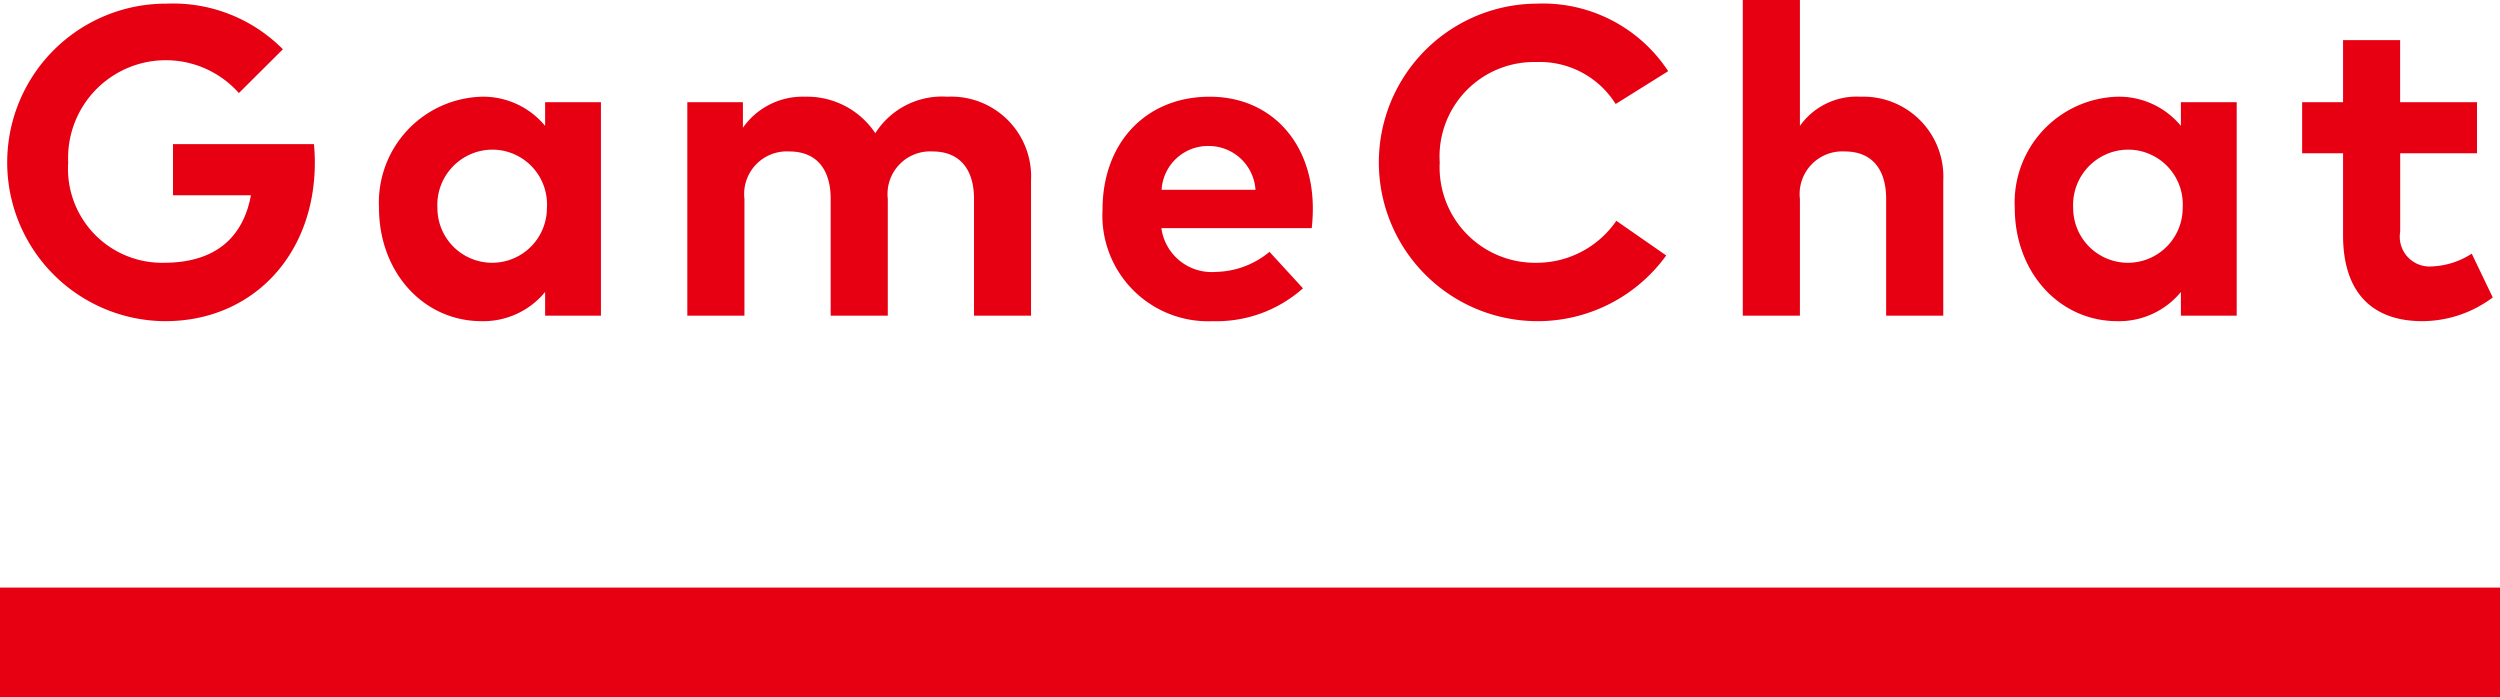
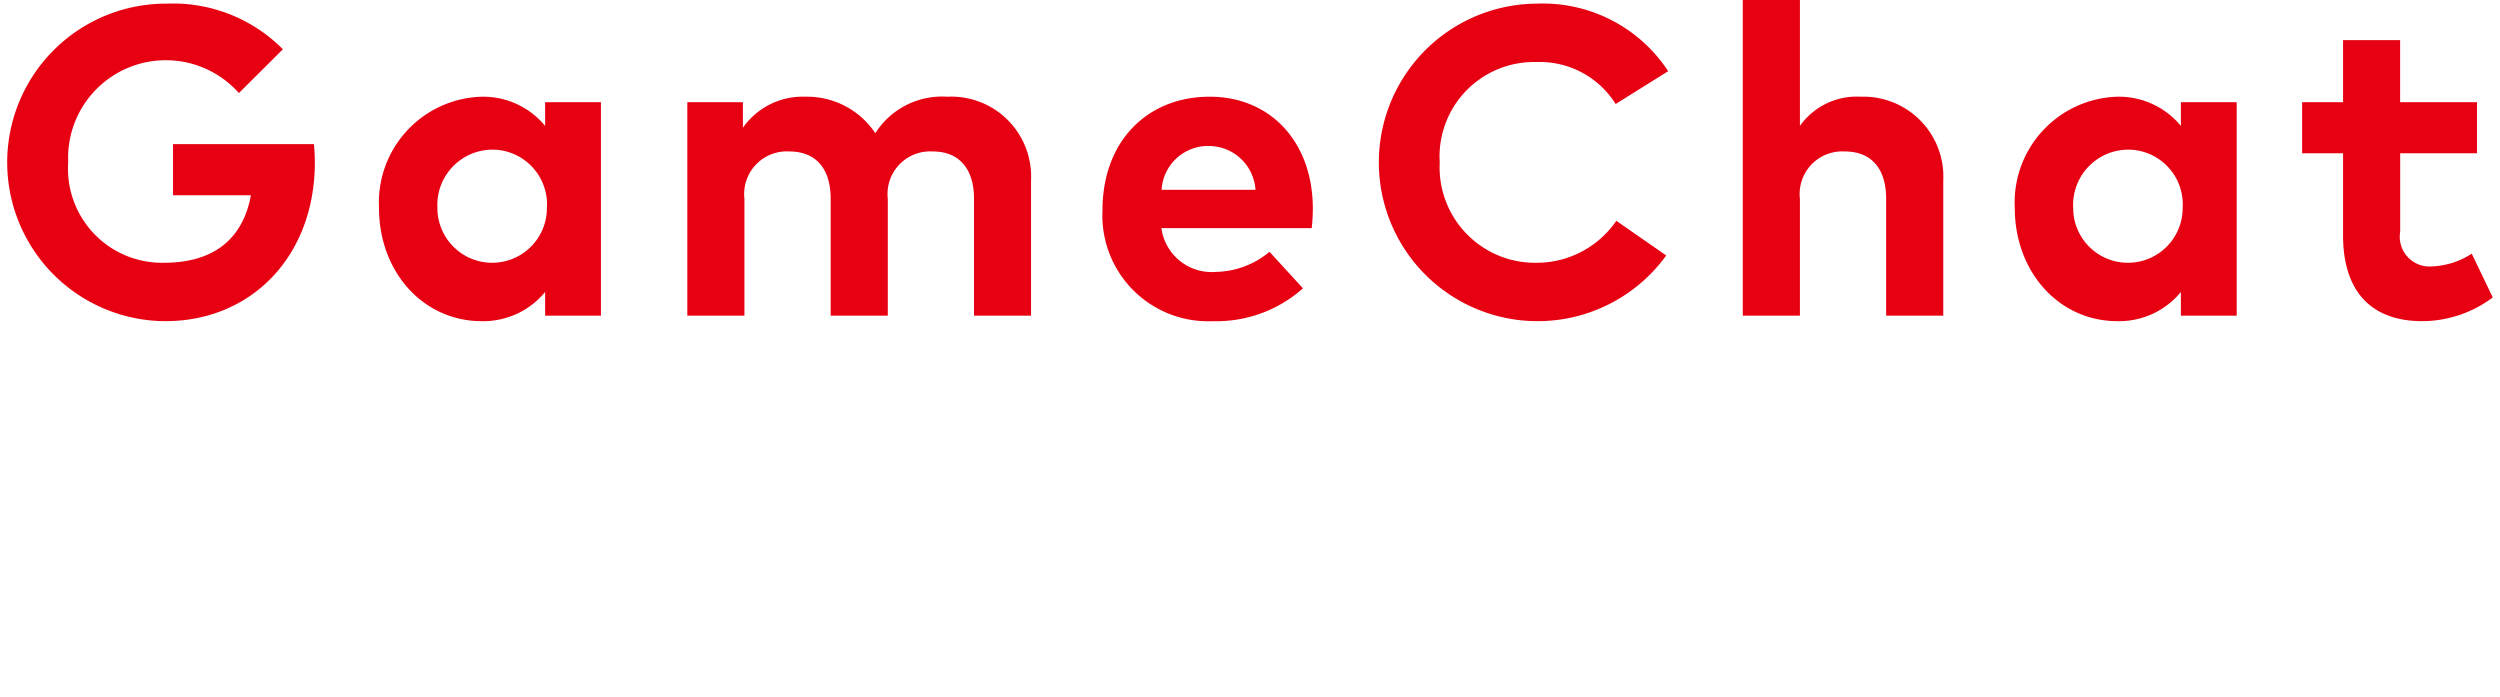
<svg xmlns="http://www.w3.org/2000/svg" id="グループ_36" data-name="グループ 36" width="137" height="38.2" viewBox="0 0 137 38.2">
  <defs>
    <style>
      .cls-1, .cls-2 {
        fill: #e60012;
      }

      .cls-2 {
        fill-rule: evenodd;
      }
    </style>
  </defs>
-   <rect id="長方形_7" data-name="長方形 7" class="cls-1" y="32.2" width="137" height="6" />
-   <path id="GameChat" class="cls-2" d="M581.137,11104a8.7,8.7,0,1,0-.084,17.4c4.761,0,8.2-3.6,8.2-8.7,0-.3-0.012-0.6-0.048-1h-7.724v2.8h4.27c-0.444,2.4-2.039,3.7-4.773,3.7a5.154,5.154,0,0,1-5.241-5.5,5.355,5.355,0,0,1,9.354-3.8l2.411-2.4A8.467,8.467,0,0,0,581.137,11104Zm23.794,5.4h-3.058v1.3a4.4,4.4,0,0,0-3.479-1.6,5.8,5.8,0,0,0-5.624,6.1c0,3.5,2.422,6.2,5.624,6.2a4.38,4.38,0,0,0,3.479-1.6v1.3h3.058v-11.7Zm-5.961,2.6a3,3,0,0,1,3,3.2,3,3,0,1,1-6,0A3.031,3.031,0,0,1,598.97,11112Zm24.943-2.9a4.33,4.33,0,0,0-3.946,2,4.487,4.487,0,0,0-3.837-2,4,4,0,0,0-3.419,1.7v-1.4h-3.046v11.7h3.13v-6.4a2.336,2.336,0,0,1,2.459-2.6c1.427,0,2.267.9,2.267,2.6v6.4h3.13v-6.4a2.336,2.336,0,0,1,2.459-2.6c1.415,0,2.266.9,2.266,2.6v6.4H628.5v-7.4A4.377,4.377,0,0,0,623.913,11109.1Zm14.381,0c-3.478,0-5.876,2.5-5.876,6.2a5.794,5.794,0,0,0,6.032,6.1,7.13,7.13,0,0,0,4.953-1.8l-1.835-2a4.722,4.722,0,0,1-2.938,1.1,2.78,2.78,0,0,1-2.986-2.4h8.239a9.737,9.737,0,0,0,.06-1.1C643.931,11111.6,641.64,11109.1,638.294,11109.1Zm-0.024,2.7a2.569,2.569,0,0,1,2.531,2.4h-5.145A2.549,2.549,0,0,1,638.27,11111.8Zm17.951-7.8a8.7,8.7,0,1,0,7.088,13.8l-2.735-1.9a5.288,5.288,0,0,1-4.377,2.3,5.23,5.23,0,0,1-5.3-5.5,5.177,5.177,0,0,1,5.3-5.5,4.9,4.9,0,0,1,4.341,2.3l2.879-1.8A8.217,8.217,0,0,0,656.221,11104Zm14.414-.2h-3.13v17.3h3.13v-6.4a2.336,2.336,0,0,1,2.459-2.6c1.427,0,2.267.9,2.267,2.6v6.4h3.13v-7.4a4.382,4.382,0,0,0-4.521-4.6,3.817,3.817,0,0,0-3.335,1.6v-6.9Zm23.936,5.6h-3.058v1.3a4.4,4.4,0,0,0-3.479-1.6,5.8,5.8,0,0,0-5.624,6.1c0,3.5,2.422,6.2,5.624,6.2a4.38,4.38,0,0,0,3.479-1.6v1.3h3.058v-11.7Zm-5.961,2.6a3,3,0,0,1,3,3.2,3,3,0,1,1-6,0A3.031,3.031,0,0,1,688.61,11112Zm19.127-2.6h-4.21v-3.4H700.4v3.4h-2.243v2.8H700.4v4.5c0,3,1.475,4.7,4.353,4.7a6.484,6.484,0,0,0,3.85-1.3l-1.151-2.4a4.313,4.313,0,0,1-2.183.7,1.632,1.632,0,0,1-1.739-1.9v-4.3h4.21v-2.8Z" transform="translate(-572 -11103.8)" />
+   <path id="GameChat" class="cls-2" d="M581.137,11104a8.7,8.7,0,1,0-.084,17.4c4.761,0,8.2-3.6,8.2-8.7,0-.3-0.012-0.6-0.048-1h-7.724v2.8h4.27c-0.444,2.4-2.039,3.7-4.773,3.7a5.154,5.154,0,0,1-5.241-5.5,5.355,5.355,0,0,1,9.354-3.8l2.411-2.4A8.467,8.467,0,0,0,581.137,11104Zm23.794,5.4h-3.058v1.3a4.4,4.4,0,0,0-3.479-1.6,5.8,5.8,0,0,0-5.624,6.1c0,3.5,2.422,6.2,5.624,6.2a4.38,4.38,0,0,0,3.479-1.6v1.3h3.058v-11.7Zm-5.961,2.6a3,3,0,0,1,3,3.2,3,3,0,1,1-6,0A3.031,3.031,0,0,1,598.97,11112Zm24.943-2.9a4.33,4.33,0,0,0-3.946,2,4.487,4.487,0,0,0-3.837-2,4,4,0,0,0-3.419,1.7v-1.4h-3.046v11.7h3.13v-6.4a2.336,2.336,0,0,1,2.459-2.6c1.427,0,2.267.9,2.267,2.6v6.4h3.13v-6.4a2.336,2.336,0,0,1,2.459-2.6c1.415,0,2.266.9,2.266,2.6v6.4H628.5v-7.4A4.377,4.377,0,0,0,623.913,11109.1Zm14.381,0c-3.478,0-5.876,2.5-5.876,6.2a5.794,5.794,0,0,0,6.032,6.1,7.13,7.13,0,0,0,4.953-1.8l-1.835-2a4.722,4.722,0,0,1-2.938,1.1,2.78,2.78,0,0,1-2.986-2.4h8.239a9.737,9.737,0,0,0,.06-1.1C643.931,11111.6,641.64,11109.1,638.294,11109.1Zm-0.024,2.7a2.569,2.569,0,0,1,2.531,2.4h-5.145A2.549,2.549,0,0,1,638.27,11111.8m17.951-7.8a8.7,8.7,0,1,0,7.088,13.8l-2.735-1.9a5.288,5.288,0,0,1-4.377,2.3,5.23,5.23,0,0,1-5.3-5.5,5.177,5.177,0,0,1,5.3-5.5,4.9,4.9,0,0,1,4.341,2.3l2.879-1.8A8.217,8.217,0,0,0,656.221,11104Zm14.414-.2h-3.13v17.3h3.13v-6.4a2.336,2.336,0,0,1,2.459-2.6c1.427,0,2.267.9,2.267,2.6v6.4h3.13v-7.4a4.382,4.382,0,0,0-4.521-4.6,3.817,3.817,0,0,0-3.335,1.6v-6.9Zm23.936,5.6h-3.058v1.3a4.4,4.4,0,0,0-3.479-1.6,5.8,5.8,0,0,0-5.624,6.1c0,3.5,2.422,6.2,5.624,6.2a4.38,4.38,0,0,0,3.479-1.6v1.3h3.058v-11.7Zm-5.961,2.6a3,3,0,0,1,3,3.2,3,3,0,1,1-6,0A3.031,3.031,0,0,1,688.61,11112Zm19.127-2.6h-4.21v-3.4H700.4v3.4h-2.243v2.8H700.4v4.5c0,3,1.475,4.7,4.353,4.7a6.484,6.484,0,0,0,3.85-1.3l-1.151-2.4a4.313,4.313,0,0,1-2.183.7,1.632,1.632,0,0,1-1.739-1.9v-4.3h4.21v-2.8Z" transform="translate(-572 -11103.8)" />
</svg>